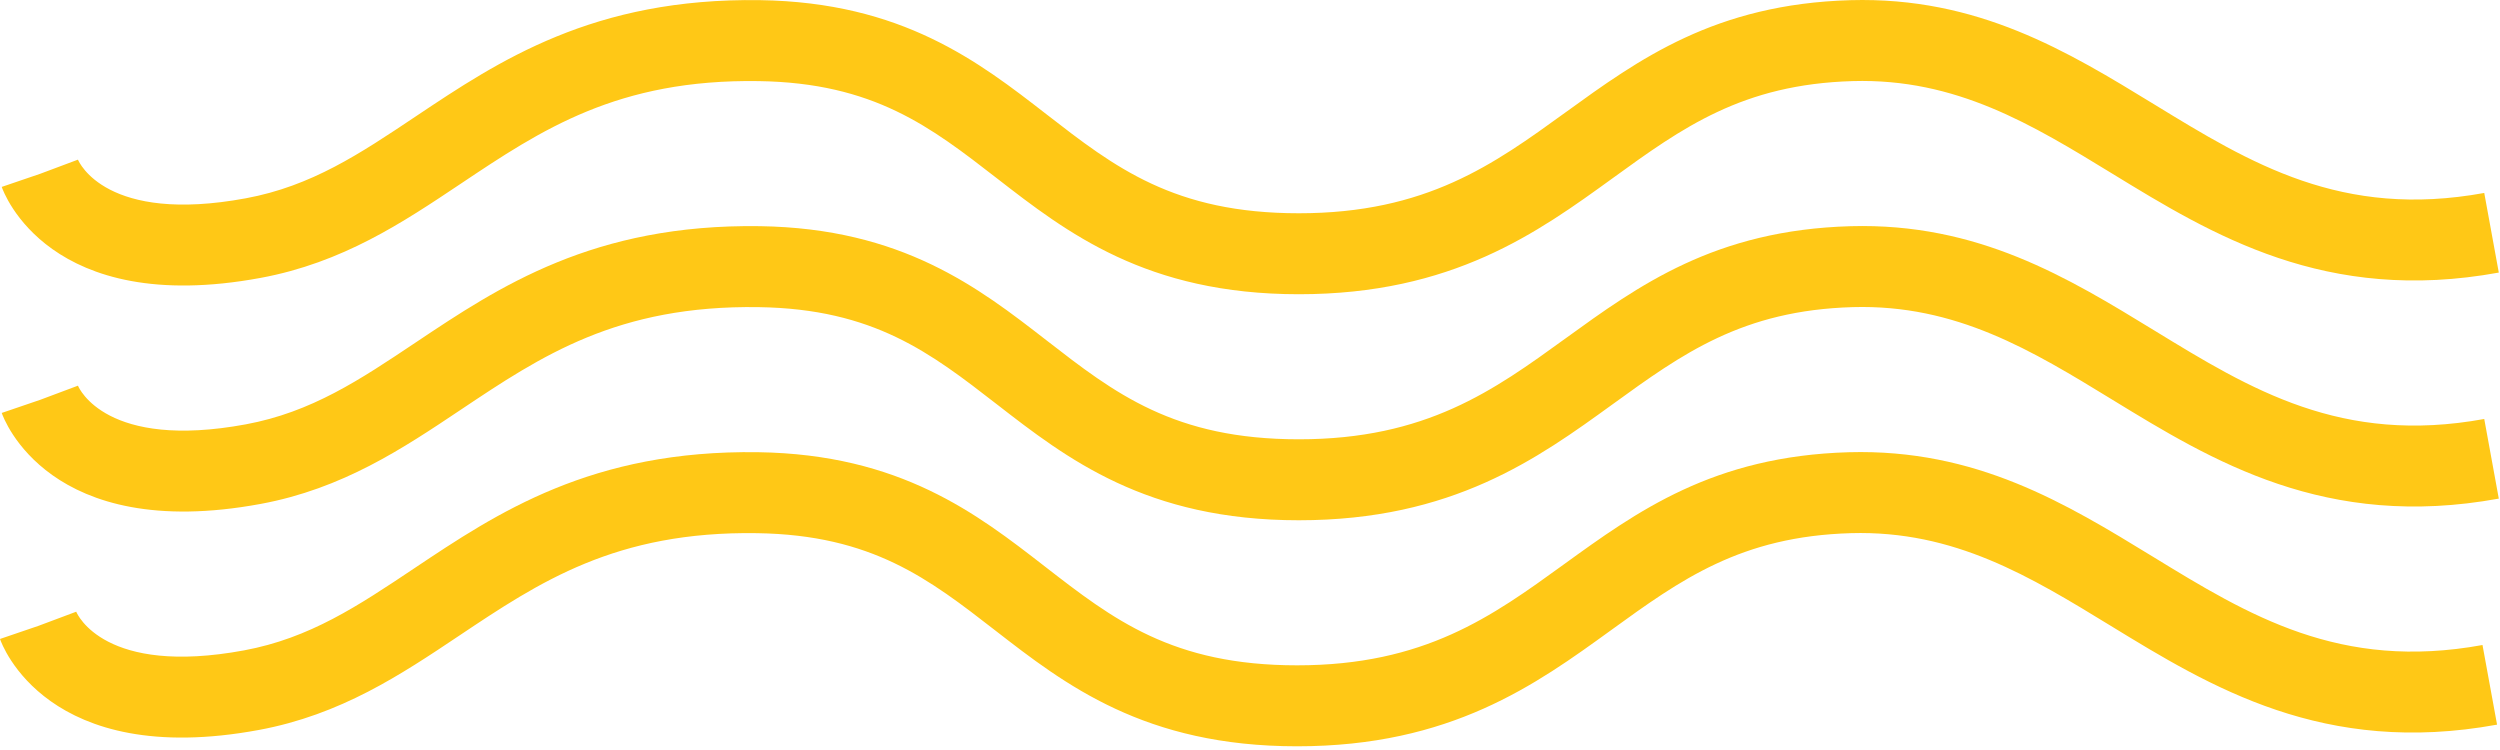
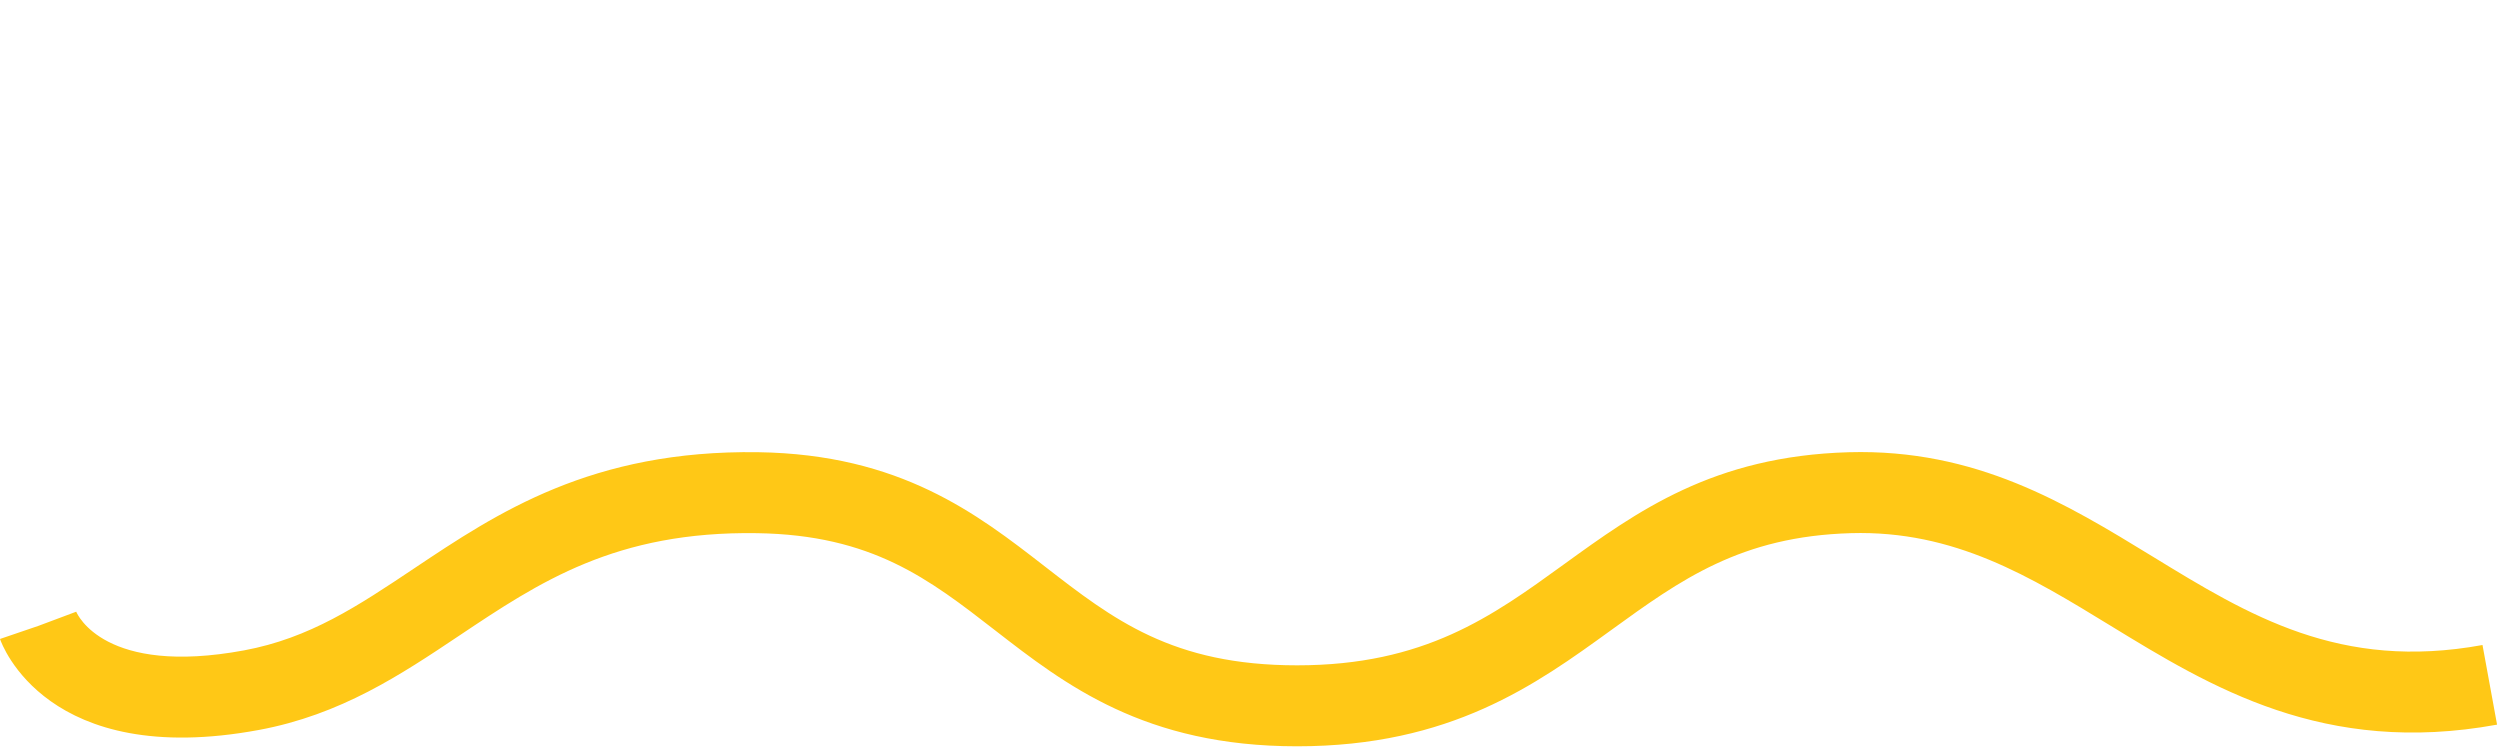
<svg xmlns="http://www.w3.org/2000/svg" width="160" height="48" viewBox="0 0 160 48" fill="none">
  <g id="Group 263">
-     <path id="Path 1" d="M83.125 18.831C73.362 18.831 68.276 14.883 63.788 11.401C59.57 8.129 55.927 5.301 48.56 5.191C39.51 5.054 34.643 8.312 29.489 11.758C25.772 14.244 21.929 16.813 16.675 17.786C3.121 20.296 0.228 12.304 0.111 11.962L5.015 10.289L2.563 11.126L4.989 10.217C5.06 10.387 6.81 14.344 15.732 12.691C19.936 11.912 23.028 9.845 26.608 7.45C31.936 3.888 37.976 -0.147 48.638 0.009C57.737 0.146 62.639 3.951 66.965 7.307C71.349 10.71 75.136 13.649 83.125 13.649C91.278 13.649 95.601 10.519 100.179 7.203C104.893 3.789 109.768 0.258 118.43 0.011C126.586 -0.219 132.334 3.293 137.893 6.694C144.048 10.459 149.862 14.017 158.992 12.349L159.923 17.445C148.846 19.469 141.59 15.031 135.188 11.114C130.05 7.971 125.195 5.001 118.578 5.19C111.513 5.392 107.669 8.176 103.218 11.4C98.408 14.883 92.957 18.831 83.125 18.831Z" fill="#FFC816" />
-     <path id="Path 2" d="M83.125 33.297C73.362 33.297 68.276 29.349 63.788 25.867C59.57 22.595 55.927 19.767 48.56 19.657C39.51 19.52 34.643 22.778 29.489 26.224C25.772 28.71 21.929 31.279 16.675 32.252C3.121 34.762 0.228 26.77 0.111 26.428L5.015 24.755L2.563 25.592L4.989 24.683C5.06 24.853 6.81 28.81 15.732 27.158C19.936 26.378 23.028 24.311 26.608 21.916C31.936 18.354 37.976 14.319 48.638 14.475C57.737 14.612 62.639 18.417 66.965 21.773C71.349 25.176 75.136 28.115 83.125 28.115C91.278 28.115 95.601 24.985 100.179 21.669C104.893 18.255 109.768 14.724 118.43 14.477C126.586 14.247 132.334 17.759 137.893 21.16C144.048 24.925 149.862 28.483 158.992 26.815L159.923 31.911C148.846 33.935 141.59 29.497 135.188 25.58C130.05 22.437 125.195 19.467 118.578 19.656C111.513 19.858 107.669 22.642 103.218 25.866C98.408 29.349 92.957 33.297 83.125 33.297Z" fill="#FFC816" />
    <path id="Path 3" d="M83.014 47.763C73.25 47.763 68.164 43.816 63.676 40.333C59.459 37.061 55.816 34.233 48.449 34.123C39.399 33.986 34.532 37.244 29.377 40.69C25.661 43.176 21.817 45.745 16.564 46.718C3.01 49.228 0.116 41.236 0 40.894L4.904 39.221L2.452 40.058L4.878 39.149C4.948 39.319 6.698 43.276 15.62 41.624C19.824 40.844 22.916 38.777 26.497 36.383C31.824 32.82 37.864 28.785 48.526 28.941C57.625 29.078 62.528 32.883 66.853 36.24C71.238 39.642 75.025 42.581 83.014 42.581C91.166 42.581 95.49 39.451 100.067 36.135C104.782 32.721 109.657 29.19 118.319 28.943C126.475 28.713 132.223 32.225 137.781 35.626C143.936 39.392 149.75 42.949 158.88 41.281L159.812 46.377C148.735 48.401 141.479 43.963 135.077 40.046C129.938 36.903 125.084 33.933 118.467 34.122C111.402 34.324 107.558 37.108 103.107 40.332C98.297 43.816 92.846 47.763 83.014 47.763Z" fill="#FFC816" />
  </g>
</svg>